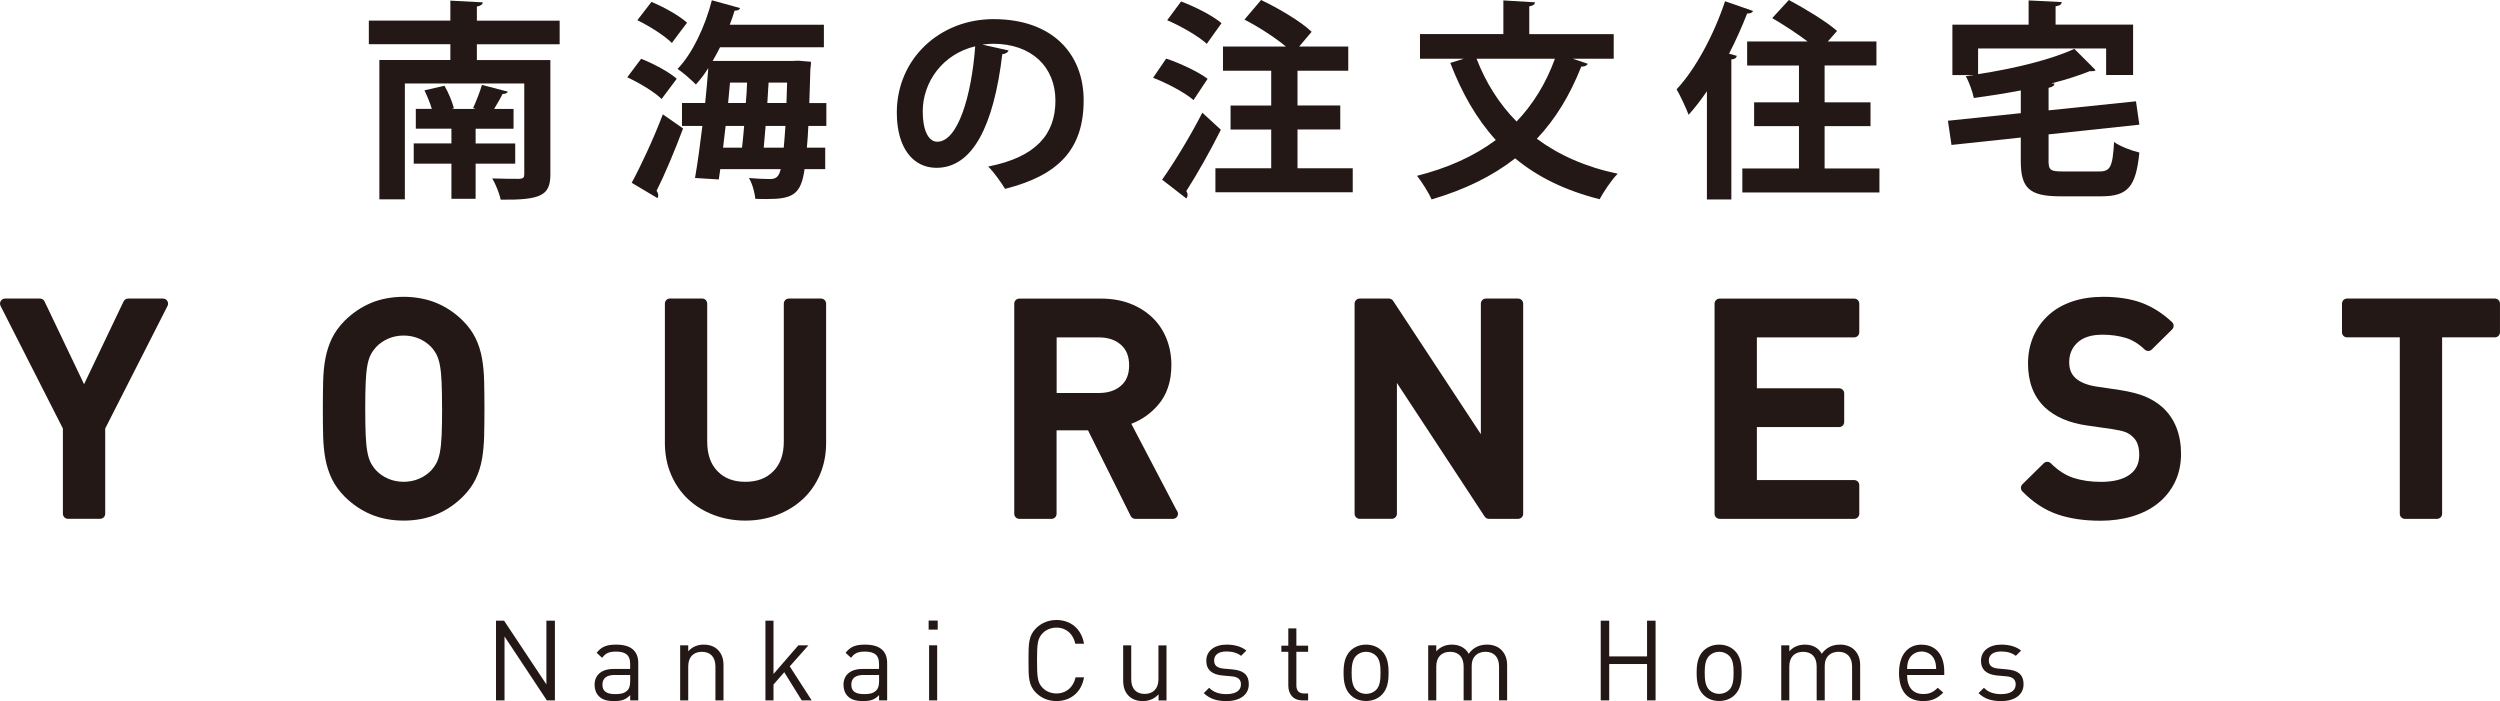
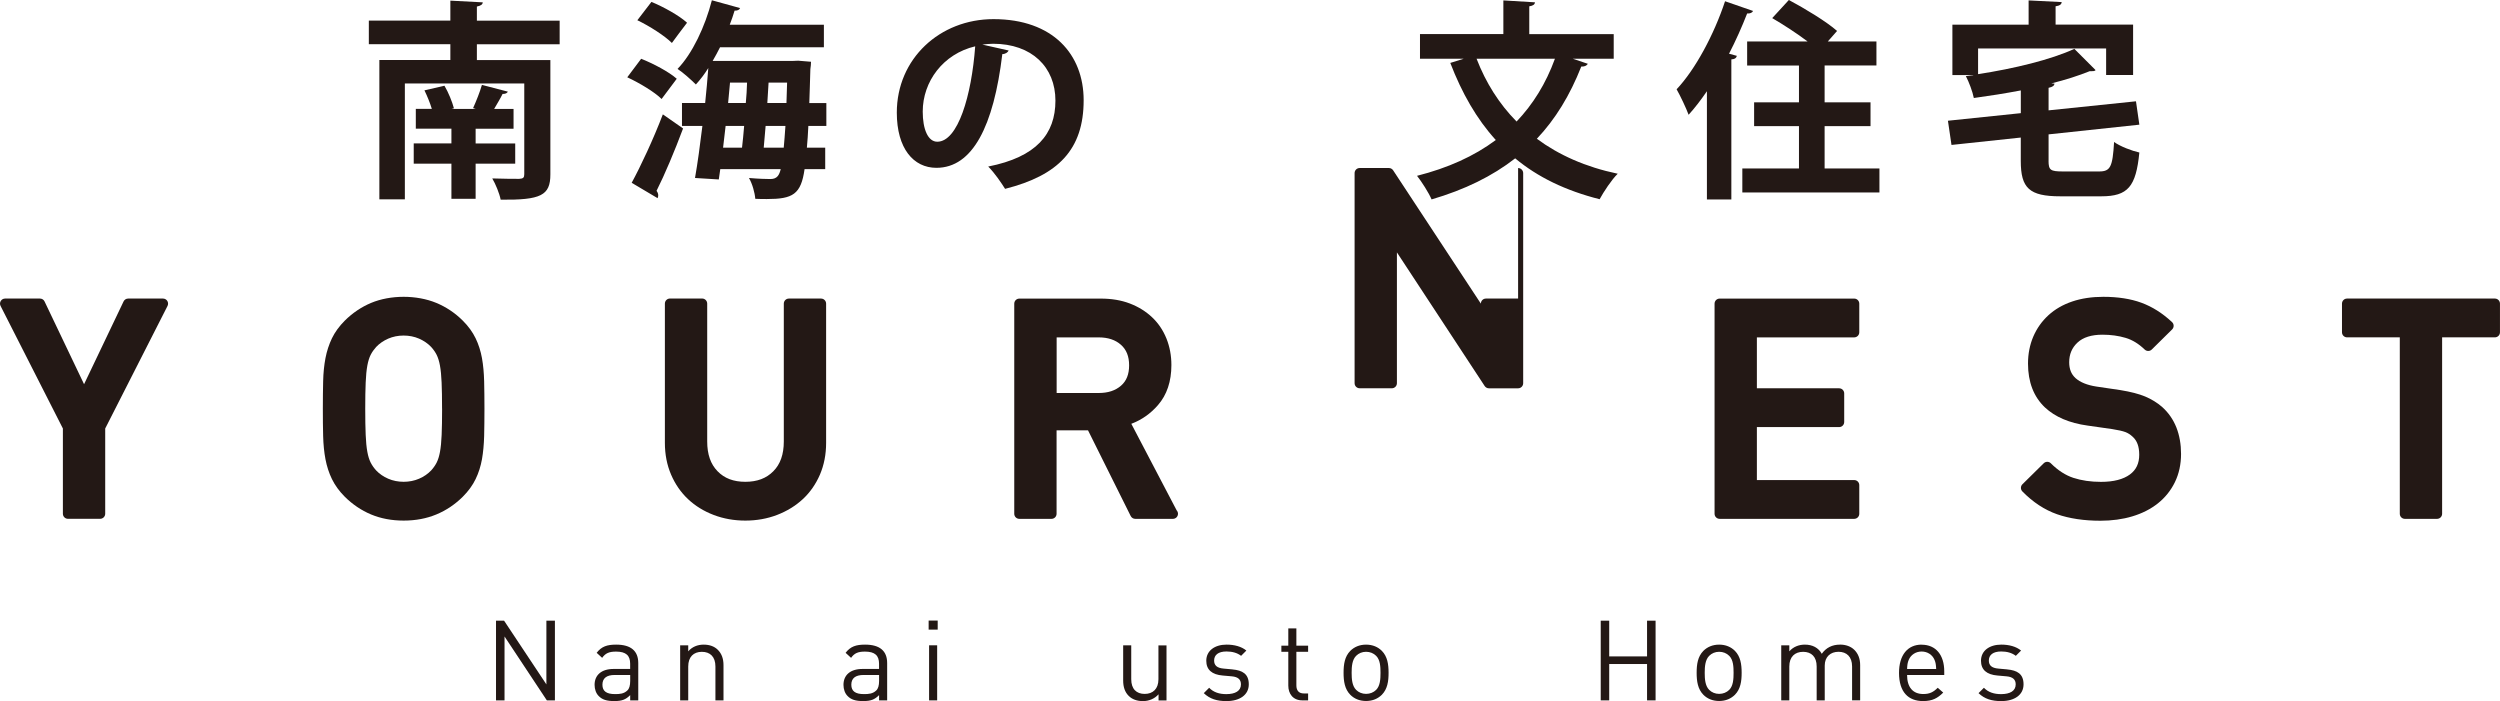
<svg xmlns="http://www.w3.org/2000/svg" id="_レイヤー_2" data-name="レイヤー 2" viewBox="0 0 659.92 185.06">
  <defs>
    <style>
      .cls-1 {
        fill: #231815;
      }
    </style>
  </defs>
  <g id="_文字" data-name="文字">
    <g id="third_option_yournest_title01">
      <g>
        <path class="cls-1" d="m43.02,78.81h-9.19c-.52,0-.99.3-1.21.76l-10.43,21.85-10.43-21.85c-.22-.47-.69-.76-1.21-.76H1.34c-.47,0-.9.24-1.14.64-.25.4-.26.89-.05,1.31l16.45,32.35v22.5c0,.74.6,1.34,1.34,1.34h8.49c.74,0,1.34-.6,1.34-1.34v-22.5l16.45-32.35c.21-.42.19-.91-.05-1.31-.24-.4-.68-.64-1.14-.64" />
        <path class="cls-1" d="m127.23,94.56c-.34-1.88-.9-3.65-1.68-5.26-.79-1.63-1.92-3.2-3.38-4.65-2.04-2.04-4.4-3.61-6.99-4.69-5.2-2.15-12.08-2.15-17.23,0-2.57,1.08-4.91,2.66-6.95,4.69-1.45,1.45-2.59,3.02-3.38,4.65-.77,1.61-1.35,3.37-1.71,5.24-.35,1.84-.56,3.89-.61,6.1-.05,2.17-.08,4.58-.08,7.24s.02,5.07.08,7.24c.06,2.22.26,4.27.61,6.1.36,1.87.93,3.64,1.71,5.24.8,1.64,1.93,3.2,3.38,4.65,2.04,2.03,4.37,3.61,6.95,4.69,2.58,1.08,5.47,1.62,8.6,1.62s6.03-.54,8.63-1.62c2.6-1.08,4.95-2.66,6.99-4.69,1.45-1.45,2.59-3.01,3.38-4.65.78-1.6,1.34-3.37,1.68-5.26.32-1.84.51-3.88.57-6.08.05-2.16.08-4.58.08-7.24s-.03-5.07-.08-7.24c-.06-2.2-.24-4.25-.57-6.08m-10.53,13.32c0,2.78-.04,5.09-.12,6.92-.07,1.77-.22,3.28-.44,4.49-.21,1.14-.51,2.09-.88,2.82-.38.74-.88,1.45-1.45,2.07-.86.9-1.92,1.64-3.18,2.18-2.49,1.09-5.67,1.09-8.16,0-1.25-.54-2.32-1.28-3.16-2.17-.58-.63-1.08-1.33-1.46-2.08-.37-.73-.67-1.68-.88-2.82-.22-1.2-.37-2.71-.44-4.49-.08-1.83-.12-4.13-.12-6.92s.04-5.09.12-6.92c.07-1.77.22-3.28.44-4.49.21-1.14.51-2.09.88-2.82.38-.74.88-1.44,1.45-2.07.85-.9,1.92-1.64,3.17-2.19,1.24-.54,2.62-.82,4.08-.82s2.84.28,4.08.82c1.25.55,2.32,1.29,3.16,2.17.59.64,1.08,1.34,1.46,2.08.37.73.67,1.68.88,2.82.22,1.21.37,2.72.44,4.49.08,1.83.12,4.13.12,6.91" />
        <path class="cls-1" d="m216.73,78.81h-8.49c-.74,0-1.34.6-1.34,1.34v36.38c0,3.4-.9,5.98-2.76,7.86-1.85,1.88-4.27,2.79-7.39,2.79s-5.52-.91-7.34-2.79c-1.83-1.88-2.73-4.45-2.73-7.87v-36.38c0-.74-.6-1.34-1.34-1.34h-8.49c-.74,0-1.34.6-1.34,1.34v36.77c0,3.03.55,5.84,1.63,8.36,1.08,2.52,2.59,4.71,4.49,6.49,1.88,1.77,4.16,3.18,6.76,4.17,2.59.99,5.4,1.49,8.36,1.49s5.77-.5,8.36-1.49c2.6-1,4.89-2.4,6.79-4.16,1.93-1.78,3.45-3.97,4.54-6.49,1.08-2.52,1.63-5.33,1.63-8.36v-36.77c0-.74-.6-1.34-1.34-1.34" />
        <path class="cls-1" d="m298.66,111.86c2.71-1.03,5.06-2.68,7-4.92,2.36-2.7,3.55-6.26,3.55-10.58,0-2.5-.44-4.85-1.31-7.01-.88-2.17-2.15-4.06-3.8-5.61-1.63-1.54-3.6-2.76-5.87-3.63-2.25-.86-4.82-1.29-7.62-1.29h-21.54c-.74,0-1.34.6-1.34,1.34v55.46c0,.74.6,1.34,1.34,1.34h8.49c.74,0,1.34-.6,1.34-1.34v-22.03h8.3l11.27,22.63c.23.45.69.74,1.2.74h9.89s.04,0,.05,0c.74,0,1.34-.6,1.34-1.34,0-.35-.14-.67-.36-.92l-11.97-22.85Zm-19.74-22.8h11.08c2.48,0,4.41.64,5.9,1.96,1.44,1.28,2.15,3.05,2.15,5.42s-.7,4.12-2.14,5.37c-1.49,1.3-3.43,1.93-5.91,1.93h-11.08v-14.68Z" />
-         <path class="cls-1" d="m400.73,78.81h-8.49c-.74,0-1.34.6-1.34,1.34v34.46l-23.16-35.2c-.25-.38-.67-.6-1.12-.6h-7.71c-.74,0-1.34.6-1.34,1.34v55.46c0,.74.6,1.34,1.34,1.34h8.49c.74,0,1.34-.6,1.34-1.34v-34.53l23.16,35.27c.25.38.67.61,1.12.61h7.71c.74,0,1.34-.6,1.34-1.34v-55.46c0-.74-.6-1.34-1.34-1.34" />
+         <path class="cls-1" d="m400.73,78.81h-8.49c-.74,0-1.34.6-1.34,1.34l-23.16-35.2c-.25-.38-.67-.6-1.12-.6h-7.71c-.74,0-1.34.6-1.34,1.34v55.46c0,.74.6,1.34,1.34,1.34h8.49c.74,0,1.34-.6,1.34-1.34v-34.53l23.16,35.27c.25.38.67.61,1.12.61h7.71c.74,0,1.34-.6,1.34-1.34v-55.46c0-.74-.6-1.34-1.34-1.34" />
        <path class="cls-1" d="m453.93,136.96h35.52c.74,0,1.34-.6,1.34-1.34v-7.56c0-.74-.6-1.34-1.34-1.34h-25.69v-13.98h21.71c.74,0,1.34-.6,1.34-1.34v-7.56c0-.74-.6-1.34-1.34-1.34h-21.71v-13.44h25.69c.74,0,1.34-.6,1.34-1.34v-7.56c0-.74-.6-1.34-1.34-1.34h-35.52c-.74,0-1.34.6-1.34,1.34v55.46c0,.74.6,1.34,1.34,1.34" />
        <path class="cls-1" d="m570.73,107.42c-1.3-1.13-2.81-2.05-4.49-2.76-1.67-.69-3.8-1.24-6.55-1.69l-6.3-.93c-2.43-.37-4.29-1.13-5.52-2.23-.57-.53-1-1.14-1.26-1.81-.27-.69-.41-1.48-.41-2.35,0-2.13.71-3.83,2.18-5.21,1.48-1.39,3.7-2.09,6.6-2.09,2.19,0,4.25.28,6.12.84,1.78.53,3.47,1.57,5.02,3.07.53.51,1.36.51,1.88,0l5.37-5.3c.26-.26.41-.61.4-.98,0-.37-.16-.71-.43-.96-2.51-2.35-5.23-4.06-8.09-5.11-2.84-1.04-6.22-1.56-10.04-1.56-3.04,0-5.8.42-8.22,1.24-2.45.83-4.56,2.05-6.28,3.63-1.72,1.58-3.06,3.47-3.99,5.64-.92,2.16-1.39,4.55-1.39,7.11,0,4.89,1.51,8.78,4.47,11.58,2.69,2.52,6.47,4.13,11.25,4.79l6.52.93c1.56.24,2.73.51,3.48.79.66.25,1.3.66,1.91,1.23,1.17,1.04,1.73,2.6,1.73,4.76,0,2.27-.8,3.97-2.45,5.19-1.76,1.3-4.33,1.96-7.65,1.96-2.7,0-5.15-.36-7.29-1.06-2.07-.68-4.07-1.97-5.94-3.84-.52-.52-1.36-.53-1.89,0l-5.61,5.53c-.53.52-.53,1.37-.01,1.9,2.78,2.84,5.86,4.86,9.16,6.02,3.25,1.13,7.09,1.71,11.43,1.71,3.02,0,5.85-.38,8.41-1.15,2.59-.77,4.87-1.93,6.76-3.43,1.92-1.53,3.43-3.41,4.5-5.61,1.07-2.2,1.62-4.7,1.62-7.44,0-2.55-.41-4.89-1.22-6.96-.83-2.11-2.09-3.93-3.76-5.43" />
        <path class="cls-1" d="m658.58,78.81h-39.03c-.74,0-1.34.6-1.34,1.34v7.56c0,.74.6,1.34,1.34,1.34h13.92v46.57c0,.74.6,1.34,1.34,1.34h8.49c.74,0,1.34-.6,1.34-1.34v-46.57h13.93c.74,0,1.34-.6,1.34-1.34v-7.56c0-.74-.6-1.34-1.34-1.34" />
        <polygon class="cls-1" points="144.23 180.66 133.06 163.84 130.93 163.84 130.93 184.88 133.18 184.88 133.18 168.01 144.35 184.88 146.48 184.88 146.48 163.84 144.23 163.84 144.23 180.66" />
        <path class="cls-1" d="m162.64,170.16c-2.36,0-3.84.47-5.14,2.16l1.45,1.33c.86-1.21,1.8-1.65,3.67-1.65,2.66,0,3.72,1.07,3.72,3.19v1.39h-4.37c-3.25,0-5.02,1.65-5.02,4.2,0,1.15.38,2.25,1.09,2.95.92.95,2.1,1.33,4.11,1.33s3.01-.38,4.2-1.57v1.39h2.13v-9.87c0-3.16-1.92-4.85-5.82-4.85m3.69,9.58c0,1.21-.24,2.04-.74,2.51-.91.89-2.01.97-3.25.97-2.31,0-3.34-.8-3.34-2.48s1.06-2.57,3.25-2.57h4.08v1.57Z" />
        <path class="cls-1" d="m185.75,170.16c-1.63,0-3.05.59-4.08,1.77v-1.59h-2.13v14.54h2.13v-8.95c0-2.54,1.42-3.87,3.6-3.87s3.58,1.3,3.58,3.87v8.95h2.13v-9.31c0-1.69-.48-3.04-1.51-4.05-.89-.89-2.16-1.36-3.72-1.36" />
-         <polygon class="cls-1" points="213.4 170.34 210.74 170.34 204.18 177.91 204.18 163.84 202.05 163.84 202.05 184.88 204.18 184.88 204.18 180.69 207.02 177.44 211.63 184.88 214.26 184.88 208.47 175.9 213.4 170.34" />
        <path class="cls-1" d="m228.35,170.16c-2.36,0-3.84.47-5.14,2.16l1.45,1.33c.85-1.21,1.8-1.65,3.66-1.65,2.66,0,3.72,1.07,3.72,3.19v1.39h-4.37c-3.25,0-5.02,1.65-5.02,4.2,0,1.15.38,2.25,1.09,2.95.92.95,2.1,1.33,4.11,1.33s3.01-.38,4.2-1.57v1.39h2.13v-9.87c0-3.16-1.92-4.85-5.82-4.85m3.69,9.58c0,1.21-.24,2.04-.74,2.51-.91.89-2.01.97-3.25.97-2.31,0-3.34-.8-3.34-2.48s1.06-2.57,3.25-2.57h4.08v1.57Z" />
        <rect class="cls-1" x="245.13" y="163.81" width="2.39" height="2.39" />
        <rect class="cls-1" x="245.25" y="170.34" width="2.13" height="14.54" />
-         <path class="cls-1" d="m278.85,165.67c2.63,0,4.43,1.68,5,4.25h2.3c-.71-3.96-3.52-6.26-7.3-6.26-2.07,0-3.96.77-5.38,2.19-1.98,1.98-1.98,4.05-1.98,8.51s0,6.53,1.98,8.51c1.42,1.42,3.31,2.19,5.38,2.19,3.75,0,6.62-2.3,7.3-6.26h-2.24c-.56,2.57-2.42,4.25-5.06,4.25-1.39,0-2.72-.53-3.63-1.48-1.33-1.36-1.48-2.81-1.48-7.21s.15-5.85,1.48-7.21c.91-.95,2.24-1.48,3.63-1.48" />
        <path class="cls-1" d="m305.79,179.3c0,2.54-1.45,3.87-3.63,3.87s-3.55-1.3-3.55-3.87v-8.95h-2.13v9.28c0,1.68.44,3.07,1.48,4.08.89.89,2.19,1.36,3.75,1.36s3.07-.62,4.11-1.8v1.63h2.1v-14.54h-2.13v8.95Z" />
        <path class="cls-1" d="m325.36,176.7l-2.33-.21c-1.83-.15-2.54-.89-2.54-2.13,0-1.48,1.12-2.39,3.25-2.39,1.51,0,2.84.35,3.87,1.15l1.39-1.39c-1.3-1.07-3.16-1.57-5.23-1.57-3.1,0-5.35,1.6-5.35,4.26,0,2.39,1.51,3.66,4.34,3.9l2.39.21c1.68.15,2.42.86,2.42,2.13,0,1.71-1.48,2.57-3.87,2.57-1.8,0-3.37-.47-4.52-1.68l-1.42,1.42c1.6,1.54,3.52,2.1,5.97,2.1,3.52,0,5.91-1.63,5.91-4.43s-1.74-3.69-4.28-3.93" />
        <path class="cls-1" d="m342.2,165.88h-2.13v4.55h-1.83v1.62h1.83v8.93c0,2.16,1.24,3.9,3.72,3.9h1.51v-1.83h-1.12c-1.36,0-1.98-.8-1.98-2.13v-8.87h3.1v-1.62h-3.1v-4.55Z" />
        <path class="cls-1" d="m360.6,170.16c-1.77,0-3.16.65-4.17,1.65-1.48,1.51-1.77,3.55-1.77,5.79s.3,4.29,1.77,5.79c1,1.01,2.39,1.65,4.17,1.65s3.16-.65,4.17-1.65c1.48-1.51,1.77-3.55,1.77-5.79s-.3-4.29-1.77-5.79c-1-1-2.4-1.65-4.17-1.65m2.66,11.94c-.68.68-1.62,1.06-2.66,1.06s-1.95-.38-2.63-1.06c-1.06-1.06-1.18-2.87-1.18-4.49s.12-3.43,1.18-4.49c.68-.68,1.59-1.07,2.63-1.07s1.98.38,2.66,1.07c1.07,1.06,1.15,2.87,1.15,4.49s-.09,3.43-1.15,4.49" />
-         <path class="cls-1" d="m392.49,170.16c-2.04,0-3.67.83-4.79,2.42-.89-1.6-2.45-2.42-4.46-2.42-1.63,0-3.07.59-4.11,1.77v-1.59h-2.13v14.54h2.13v-8.95c0-2.54,1.45-3.87,3.64-3.87s3.58,1.3,3.58,3.87v8.95h2.13v-9.19c0-2.31,1.51-3.64,3.64-3.64s3.58,1.3,3.58,3.87v8.95h2.13v-9.31c0-1.69-.53-3.04-1.57-4.05-.89-.86-2.19-1.36-3.75-1.36" />
        <polygon class="cls-1" points="434.77 173.27 424.78 173.27 424.78 163.84 422.54 163.84 422.54 184.88 424.78 184.88 424.78 175.28 434.77 175.28 434.77 184.88 437.02 184.88 437.02 163.84 434.77 163.84 434.77 173.27" />
        <path class="cls-1" d="m453.8,170.16c-1.77,0-3.16.65-4.17,1.65-1.48,1.51-1.77,3.55-1.77,5.79s.3,4.29,1.77,5.79c1,1.01,2.39,1.65,4.17,1.65s3.16-.65,4.17-1.65c1.48-1.51,1.77-3.55,1.77-5.79s-.3-4.29-1.77-5.79c-1-1-2.39-1.65-4.17-1.65m2.66,11.94c-.68.68-1.62,1.06-2.66,1.06s-1.95-.38-2.63-1.06c-1.06-1.06-1.18-2.87-1.18-4.49s.12-3.43,1.18-4.49c.68-.68,1.59-1.07,2.63-1.07s1.98.38,2.66,1.07c1.07,1.06,1.15,2.87,1.15,4.49s-.09,3.43-1.15,4.49" />
        <path class="cls-1" d="m485.68,170.16c-2.04,0-3.67.83-4.79,2.42-.89-1.6-2.45-2.42-4.46-2.42-1.63,0-3.07.59-4.11,1.77v-1.59h-2.13v14.54h2.13v-8.95c0-2.54,1.45-3.87,3.64-3.87s3.58,1.3,3.58,3.87v8.95h2.13v-9.19c0-2.31,1.51-3.64,3.64-3.64s3.58,1.3,3.58,3.87v8.95h2.13v-9.31c0-1.69-.53-3.04-1.57-4.05-.89-.86-2.19-1.36-3.75-1.36" />
        <path class="cls-1" d="m507.25,170.16c-3.69,0-5.97,2.75-5.97,7.45,0,5.14,2.51,7.45,6.35,7.45,2.48,0,3.84-.77,5.32-2.24l-1.45-1.27c-1.15,1.15-2.13,1.65-3.81,1.65-2.78,0-4.28-1.83-4.28-5.02h9.81v-.97c0-4.32-2.22-7.03-5.97-7.03m-3.84,6.41c.06-1.18.12-1.63.44-2.42.56-1.33,1.86-2.19,3.4-2.19s2.84.86,3.4,2.19c.32.8.38,1.24.44,2.42h-7.68Z" />
        <path class="cls-1" d="m529.86,176.7l-2.33-.21c-1.83-.15-2.54-.89-2.54-2.13,0-1.48,1.12-2.39,3.25-2.39,1.51,0,2.84.35,3.87,1.15l1.39-1.39c-1.3-1.07-3.16-1.57-5.23-1.57-3.1,0-5.35,1.6-5.35,4.26,0,2.39,1.51,3.66,4.35,3.9l2.39.21c1.68.15,2.42.86,2.42,2.13,0,1.71-1.48,2.57-3.87,2.57-1.8,0-3.37-.47-4.52-1.68l-1.42,1.42c1.6,1.54,3.52,2.1,5.97,2.1,3.52,0,5.91-1.63,5.91-4.43s-1.74-3.69-4.28-3.93" />
      </g>
      <g>
        <path class="cls-1" d="m147.73,11.68h-21.85v4.17h19.4v30.19c0,5.56-2.5,6.78-13.12,6.67-.33-1.67-1.33-4.11-2.22-5.61,2.78.11,6.23.11,7.12.11,1.06-.06,1.33-.33,1.33-1.22v-23.96h-31.52v30.58h-6.73V15.84h18.74v-4.17h-21.52v-6.23h21.52V.17l8.56.45c-.06.56-.5.89-1.56,1.11v3.72h21.85v6.23Zm-11.73,31.52h-10.45v9.28h-6.39v-9.28h-9.95v-5.34h9.95v-3.89h-9.4v-5.23h4.23c-.45-1.5-1.22-3.39-1.95-4.89l5.28-1.22c1.06,1.78,2.06,4.28,2.5,5.95l-.61.17h6.34l-.67-.22c.83-1.83,1.83-4.34,2.33-6.12l6.84,1.78c-.17.39-.61.61-1.39.61-.56,1.17-1.45,2.61-2.22,3.95h5.12v5.23h-10.01v3.89h10.45v5.34Z" />
        <path class="cls-1" d="m169.24,15.51c3.22,1.28,7.34,3.45,9.4,5.28l-4,5.34c-1.83-1.83-5.84-4.23-9.06-5.73l3.67-4.89Zm-2.5,32.75c2.39-4.39,5.73-11.51,8.23-18.07l5.34,3.72c-2.22,5.95-4.84,12.17-7,16.46.33.45.44.83.44,1.22,0,.22-.06.5-.17.72l-6.84-4.06ZM171.96.5c3.22,1.33,7.34,3.61,9.4,5.5-1.5,1.95-2.78,3.67-4,5.34-1.89-1.89-5.89-4.45-9.12-6l3.72-4.84Zm46.2,32.75h-4.78c-.11,2.17-.22,4.06-.39,5.73h4.84v5.67h-5.45c-.94,6.67-3.11,7.89-9.95,7.89-1,0-2,0-3.06-.06-.11-1.56-.78-4-1.67-5.5,2.45.22,4.61.28,5.67.28,1.83,0,2.33-1.11,2.72-2.61h-15.96l-.39,2.72-6.28-.39c.67-3.78,1.33-8.62,1.95-13.73h-5.39v-6.06h6.12c.33-3.17.61-6.28.83-9.23-1,1.61-2.11,3.06-3.28,4.34-1.17-1.17-3.39-3.17-4.84-4.11,3.89-4,7.28-11.17,9.06-18.12l7.45,2.06c-.17.45-.67.72-1.45.67-.39,1.22-.78,2.5-1.28,3.72h24.85v5.95h-27.41c-.61,1.22-1.28,2.45-1.95,3.61h21.18l1.39-.06,3.39.28c0,.5-.06,1.28-.17,1.95-.11,3.28-.17,6.28-.28,8.95h4.5v6.06Zm-22.29,5.73c.22-1.78.39-3.72.56-5.73h-4.89l-.67,5.73h5Zm1-11.79c.17-1.83.28-3.61.33-5.39h-4.5l-.5,5.39h4.67Zm4.73,11.79h5.28c.17-1.61.28-3.5.45-5.73h-5.23l-.5,5.73Zm.94-11.79h5.06l.17-5.39h-4.89l-.33,5.39Z" />
        <path class="cls-1" d="m266.25,13.34c-.22.5-.89.94-1.67.94-2.28,19.01-7.84,30.02-17.4,30.02-6.06,0-10.45-5.12-10.45-14.57,0-14.23,11.34-24.68,25.52-24.68,15.73,0,23.8,9.34,23.8,21.4,0,13.06-6.73,19.85-20.74,23.4-1.06-1.67-2.61-4-4.45-5.89,12.68-2.5,17.74-8.56,17.74-17.4s-6.23-15.01-16.46-15.01c-1,0-1.89.11-2.84.22l6.95,1.56Zm-8.84-1.11c-8.45,2-13.84,9.28-13.84,17.23,0,4.67,1.39,7.95,3.84,7.95,5.45,0,9.06-12.17,10.01-25.18Z" />
-         <path class="cls-1" d="m307.82,15.46c3.67,1.22,8.51,3.5,10.95,5.34l-3.72,5.62c-2.22-1.95-6.95-4.45-10.67-5.89l3.45-5.06Zm-1.06,31.97c3-4.23,7.28-11.17,10.62-17.68l4.89,4.5c-2.89,5.78-6.34,11.84-9.12,16.18.22.33.33.67.33,1s-.11.67-.33.95l-6.39-4.95ZM311.77.39c3.56,1.33,8.34,3.72,10.67,5.73l-3.89,5.45c-2.17-2-6.78-4.67-10.45-6.23l3.67-4.95Zm30.74,44.03h14.57v6.34h-36.25v-6.34h14.73v-10.23h-10.73v-6.34h10.73v-9.17h-12.73v-6.39h16.62c-2.95-2.45-7.28-5.23-10.95-7.12l4.39-5.17c4.56,2.17,10.45,5.62,13.34,8.39l-3.28,3.89h12.95v6.39h-13.4v9.17h11.29v6.34h-11.29v10.23Z" />
        <path class="cls-1" d="m425.96,15.51h-10.78l3.95,1.33c-.33.56-.95.78-1.72.72-3,7.62-6.84,13.9-11.73,19.07,5.78,4.28,12.84,7.45,21.35,9.23-1.61,1.56-3.72,4.78-4.78,6.73-9.01-2.28-16.35-5.84-22.29-10.79-6.06,4.73-13.34,8.28-22.07,10.84-.72-1.72-2.61-4.67-3.84-6.23,8.12-2.06,15.07-5.17,20.79-9.45-5.06-5.56-8.95-12.4-12.01-20.35l3.56-1.11h-11.56v-6.5h22.01V.11l8.34.5c-.06.56-.44.89-1.5,1.06v7.34h22.29v6.5Zm-36.19,0c2.45,6.34,5.95,11.9,10.56,16.57,4.34-4.56,7.73-10.01,10.12-16.57h-20.68Z" />
        <path class="cls-1" d="m450.58,24.07c-1.56,2.28-3.17,4.39-4.84,6.23-.61-1.67-2.23-5.11-3.17-6.73,4.89-5.17,9.84-14.34,12.79-23.24l7.39,2.56c-.22.45-.72.72-1.56.67-1.39,3.56-3,7.17-4.78,10.62l2.06.56c-.11.5-.5.89-1.45.94v36.97h-6.45v-28.58Zm31.08,20.4h14.45v6.34h-36.19v-6.34h14.95v-11.17h-11.84v-6.28h11.84v-9.73h-13.68v-6.34h15.96c-2.78-2.11-6.39-4.45-9.34-6.17l4.39-4.78c4.17,2.22,9.9,5.67,12.73,8.17l-2.45,2.78h12.84v6.34h-13.68v9.73h12.12v6.28h-12.12v11.17Z" />
        <path class="cls-1" d="m540.75,42.42c0,2.5.5,2.84,3.84,2.84h9.51c3,0,3.56-1.22,3.95-7.78,1.61,1.17,4.67,2.33,6.67,2.78-.89,9.01-3,11.56-10.06,11.56h-10.79c-8.23,0-10.45-2.17-10.45-9.34v-6.17l-18.29,1.95-.94-6.39,19.24-2v-6c-4.12.78-8.34,1.45-12.4,2-.33-1.67-1.28-4.22-2.11-5.78.67-.11,1.28-.11,1.95-.22v-.06h-5.5V6.51h20.12V.11l8.73.44c-.05.61-.5.95-1.61,1.11v4.84h20.46v13.29h-7.12v-7h-33.8v6.78c9.51-1.45,19.29-3.84,25.41-6.67l5.61,5.61c-.28.28-.39.28-1.56.28-2.89,1.17-6.34,2.28-10.12,3.22l.83.06c-.06.56-.5.89-1.56,1.11v5.95l23.07-2.39.89,6.17-23.96,2.56v6.95Z" />
      </g>
    </g>
  </g>
</svg>